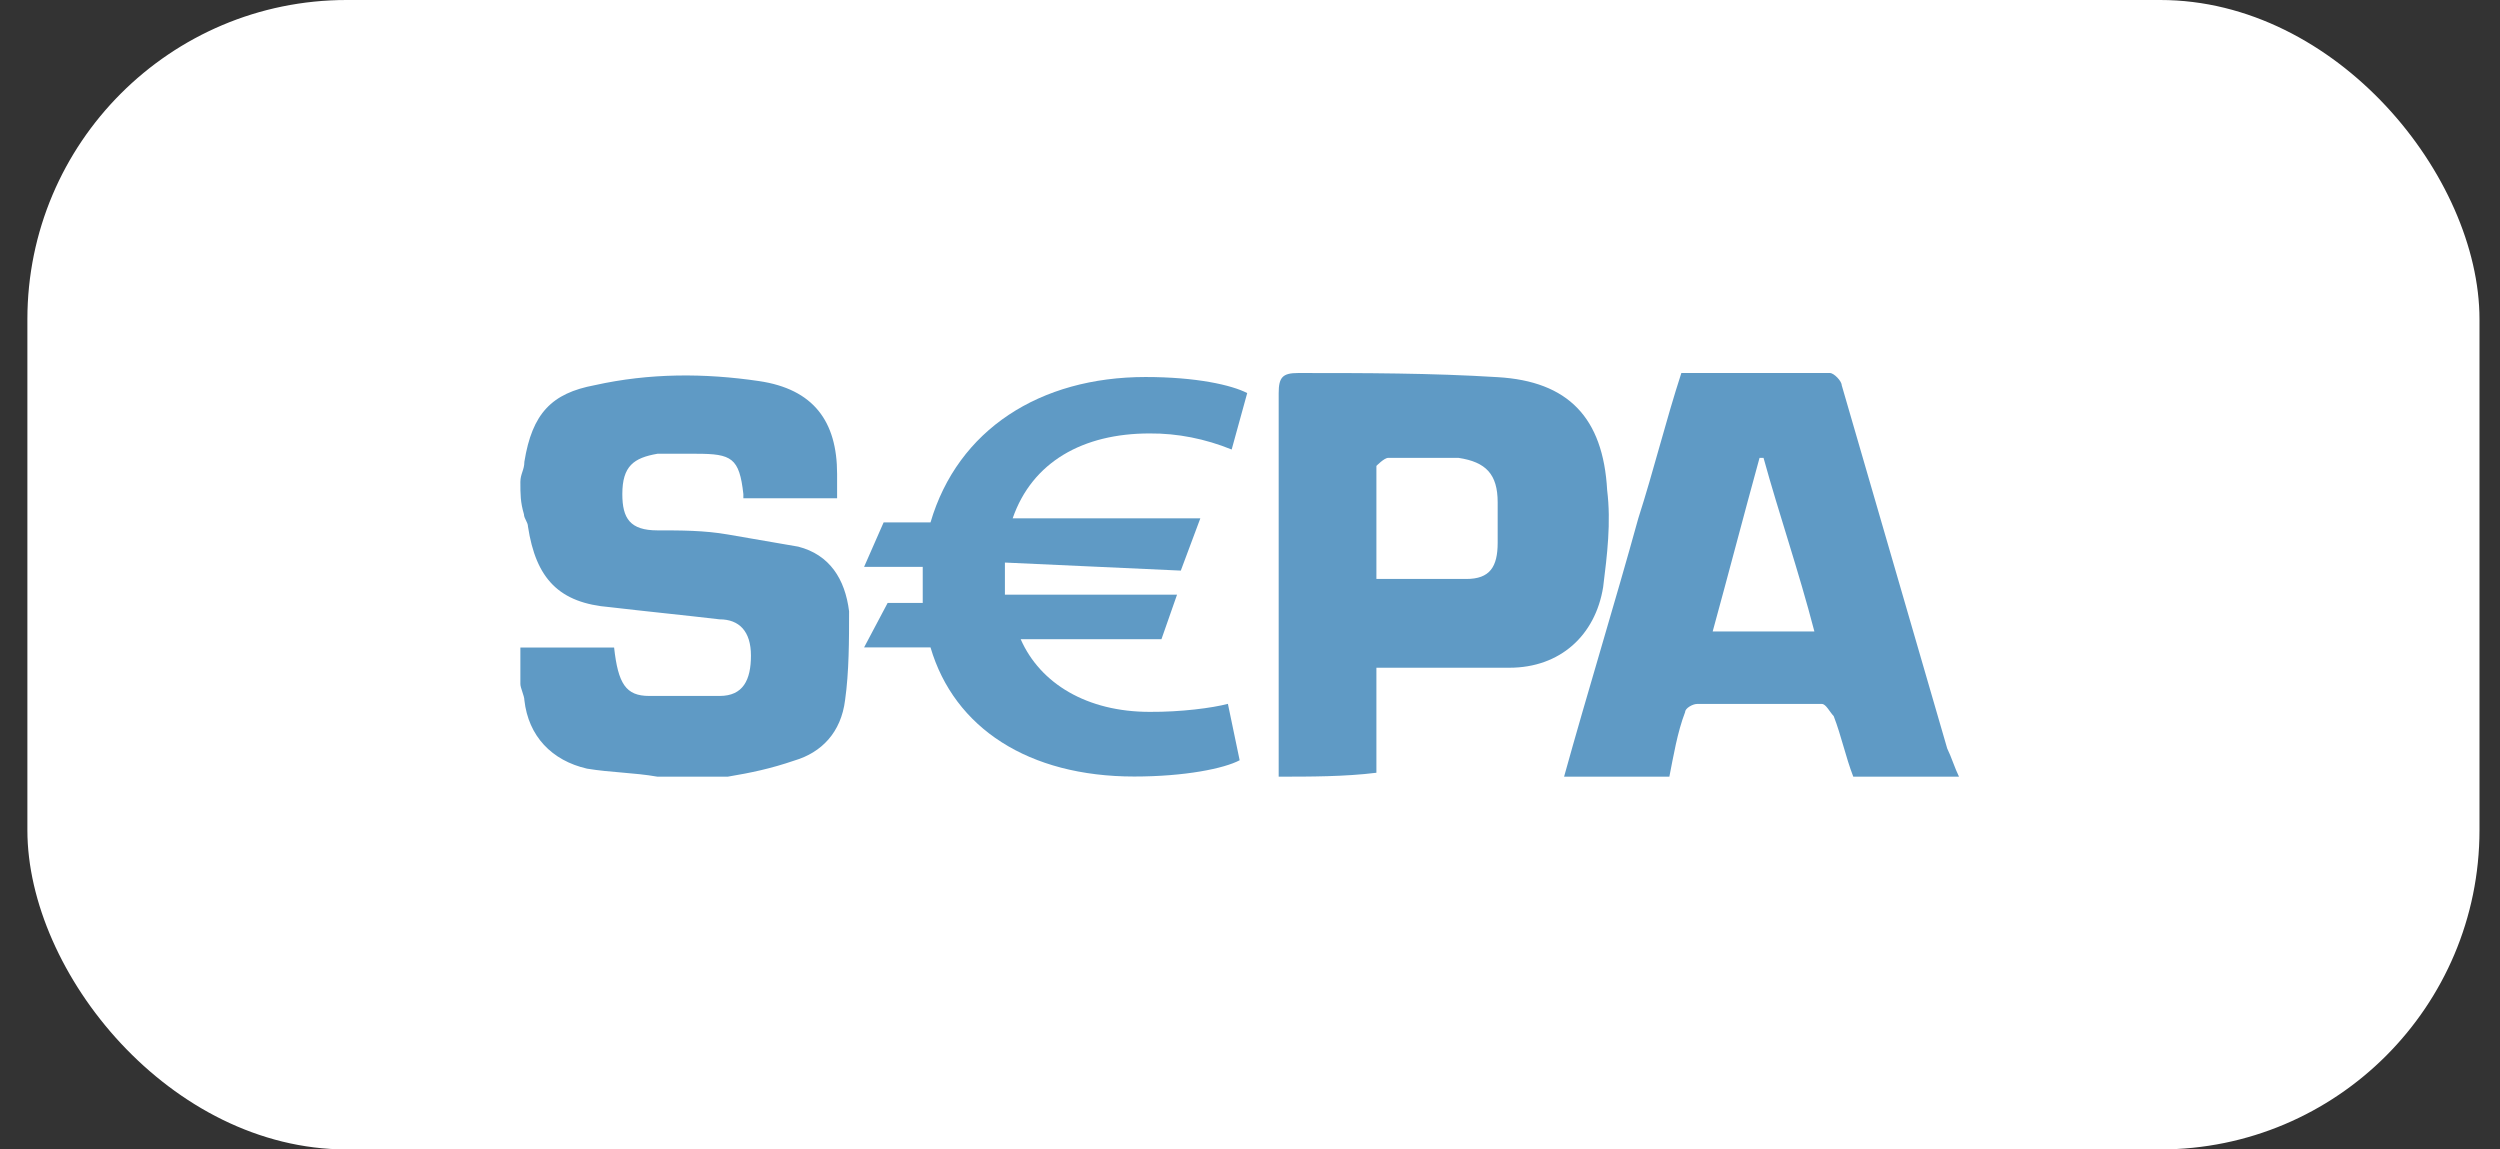
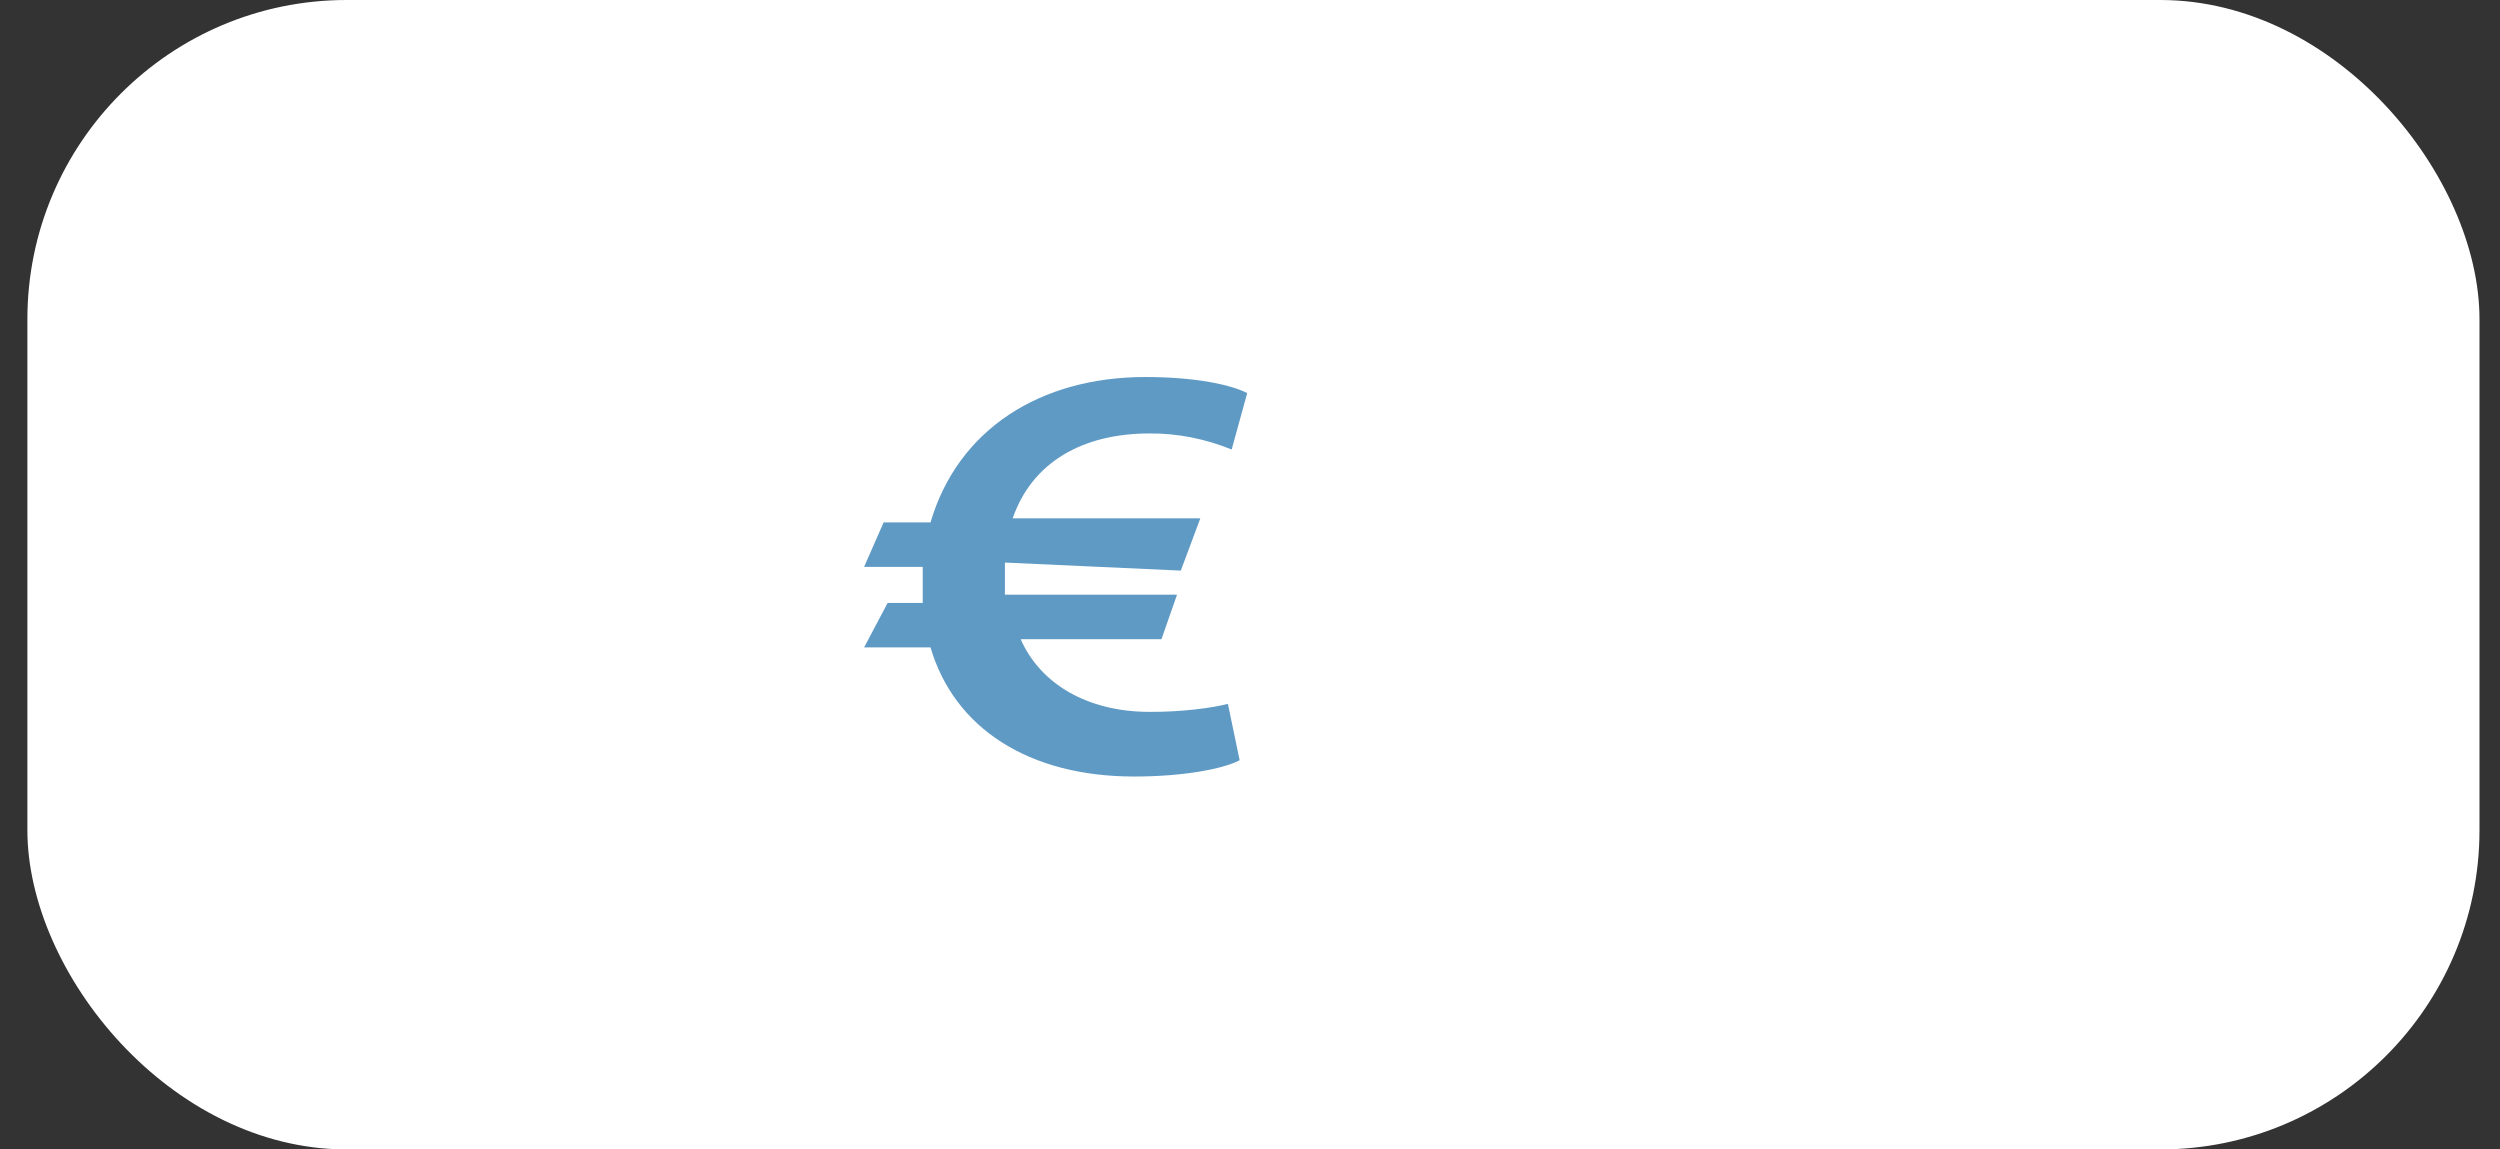
<svg xmlns="http://www.w3.org/2000/svg" width="87" height="40" viewBox="0 0 87 40" fill="none">
  <rect x="0" y="0" width="87" height="40" fill="#333333" stroke="none" />
  <rect x="0.953" width="85.333" height="40" rx="11.111" fill="white" />
-   <path d="M18.109 16.773C18.109 16.493 18.248 16.35 18.248 16.07C18.519 14.386 19.199 13.684 20.698 13.404C22.6 12.981 24.509 12.981 26.411 13.261C28.312 13.54 29.131 14.665 29.131 16.493V17.339H25.869V17.195C25.73 15.934 25.46 15.791 24.238 15.791H22.878C22.059 15.934 21.657 16.214 21.657 17.195C21.657 18.041 21.927 18.457 22.878 18.457C23.697 18.457 24.509 18.457 25.328 18.6L27.778 19.023C28.868 19.302 29.409 20.148 29.548 21.274C29.548 22.255 29.548 23.381 29.409 24.362C29.27 25.488 28.59 26.19 27.639 26.469C26.82 26.749 26.14 26.892 25.328 27.028H22.878C22.059 26.885 21.247 26.885 20.428 26.749C19.206 26.469 18.387 25.623 18.248 24.362C18.248 24.219 18.109 23.939 18.109 23.803V22.535H21.371C21.51 23.796 21.781 24.219 22.593 24.219H25.043C25.862 24.219 26.133 23.66 26.133 22.814C26.133 21.968 25.723 21.553 25.043 21.553C23.822 21.41 22.461 21.274 21.232 21.13C19.462 20.987 18.651 20.148 18.373 18.321C18.373 18.177 18.234 18.041 18.234 17.898C18.109 17.475 18.109 17.195 18.109 16.773ZM44.498 27.028V13.684C44.498 13.125 44.637 12.981 45.178 12.981C47.489 12.981 49.8 12.981 52.119 13.125C54.569 13.268 55.79 14.53 55.929 17.059C56.068 18.185 55.929 19.31 55.79 20.428C55.52 22.112 54.291 23.237 52.528 23.237H47.899V26.892C46.809 27.028 45.587 27.028 44.498 27.028ZM47.899 20.148H51.029C51.848 20.148 52.119 19.725 52.119 18.887V17.483C52.119 16.501 51.709 16.078 50.758 15.934H48.308C48.169 15.934 47.899 16.214 47.899 16.214V20.148ZM54.43 27.028C55.249 24.075 56.2 20.987 57.012 18.041C57.553 16.357 57.962 14.673 58.511 12.981H63.682C63.821 12.981 64.091 13.261 64.091 13.404L67.763 26.047C67.902 26.326 68.034 26.749 68.173 27.028H64.494C64.223 26.326 64.084 25.623 63.813 24.921C63.675 24.778 63.543 24.498 63.404 24.498H59.052C58.913 24.498 58.643 24.642 58.643 24.778C58.372 25.48 58.233 26.326 58.094 27.028H54.43ZM61.371 15.934H61.232C60.691 17.898 60.142 20.005 59.601 21.976H63.141C62.592 19.861 61.912 17.898 61.371 15.934Z" fill="#5F9AC5" />
  <path d="M40.01 24.773C37.83 24.773 36.199 23.791 35.519 22.243H40.419L40.961 20.695H34.971V19.577L41.092 19.857L41.772 18.037H35.241C35.921 16.073 37.691 15.084 40.002 15.084C40.983 15.076 41.948 15.272 42.862 15.643L43.403 13.679C42.862 13.399 41.633 13.12 39.864 13.12C36.192 13.12 33.332 14.948 32.382 18.18H30.75L30.07 19.728H32.111V20.982H30.89L30.07 22.53H32.382C33.208 25.339 35.797 27.023 39.469 27.023C41.239 27.023 42.599 26.744 43.14 26.457L42.731 24.494C42.189 24.637 41.1 24.78 40.01 24.773Z" fill="#5F9AC5" />
</svg>